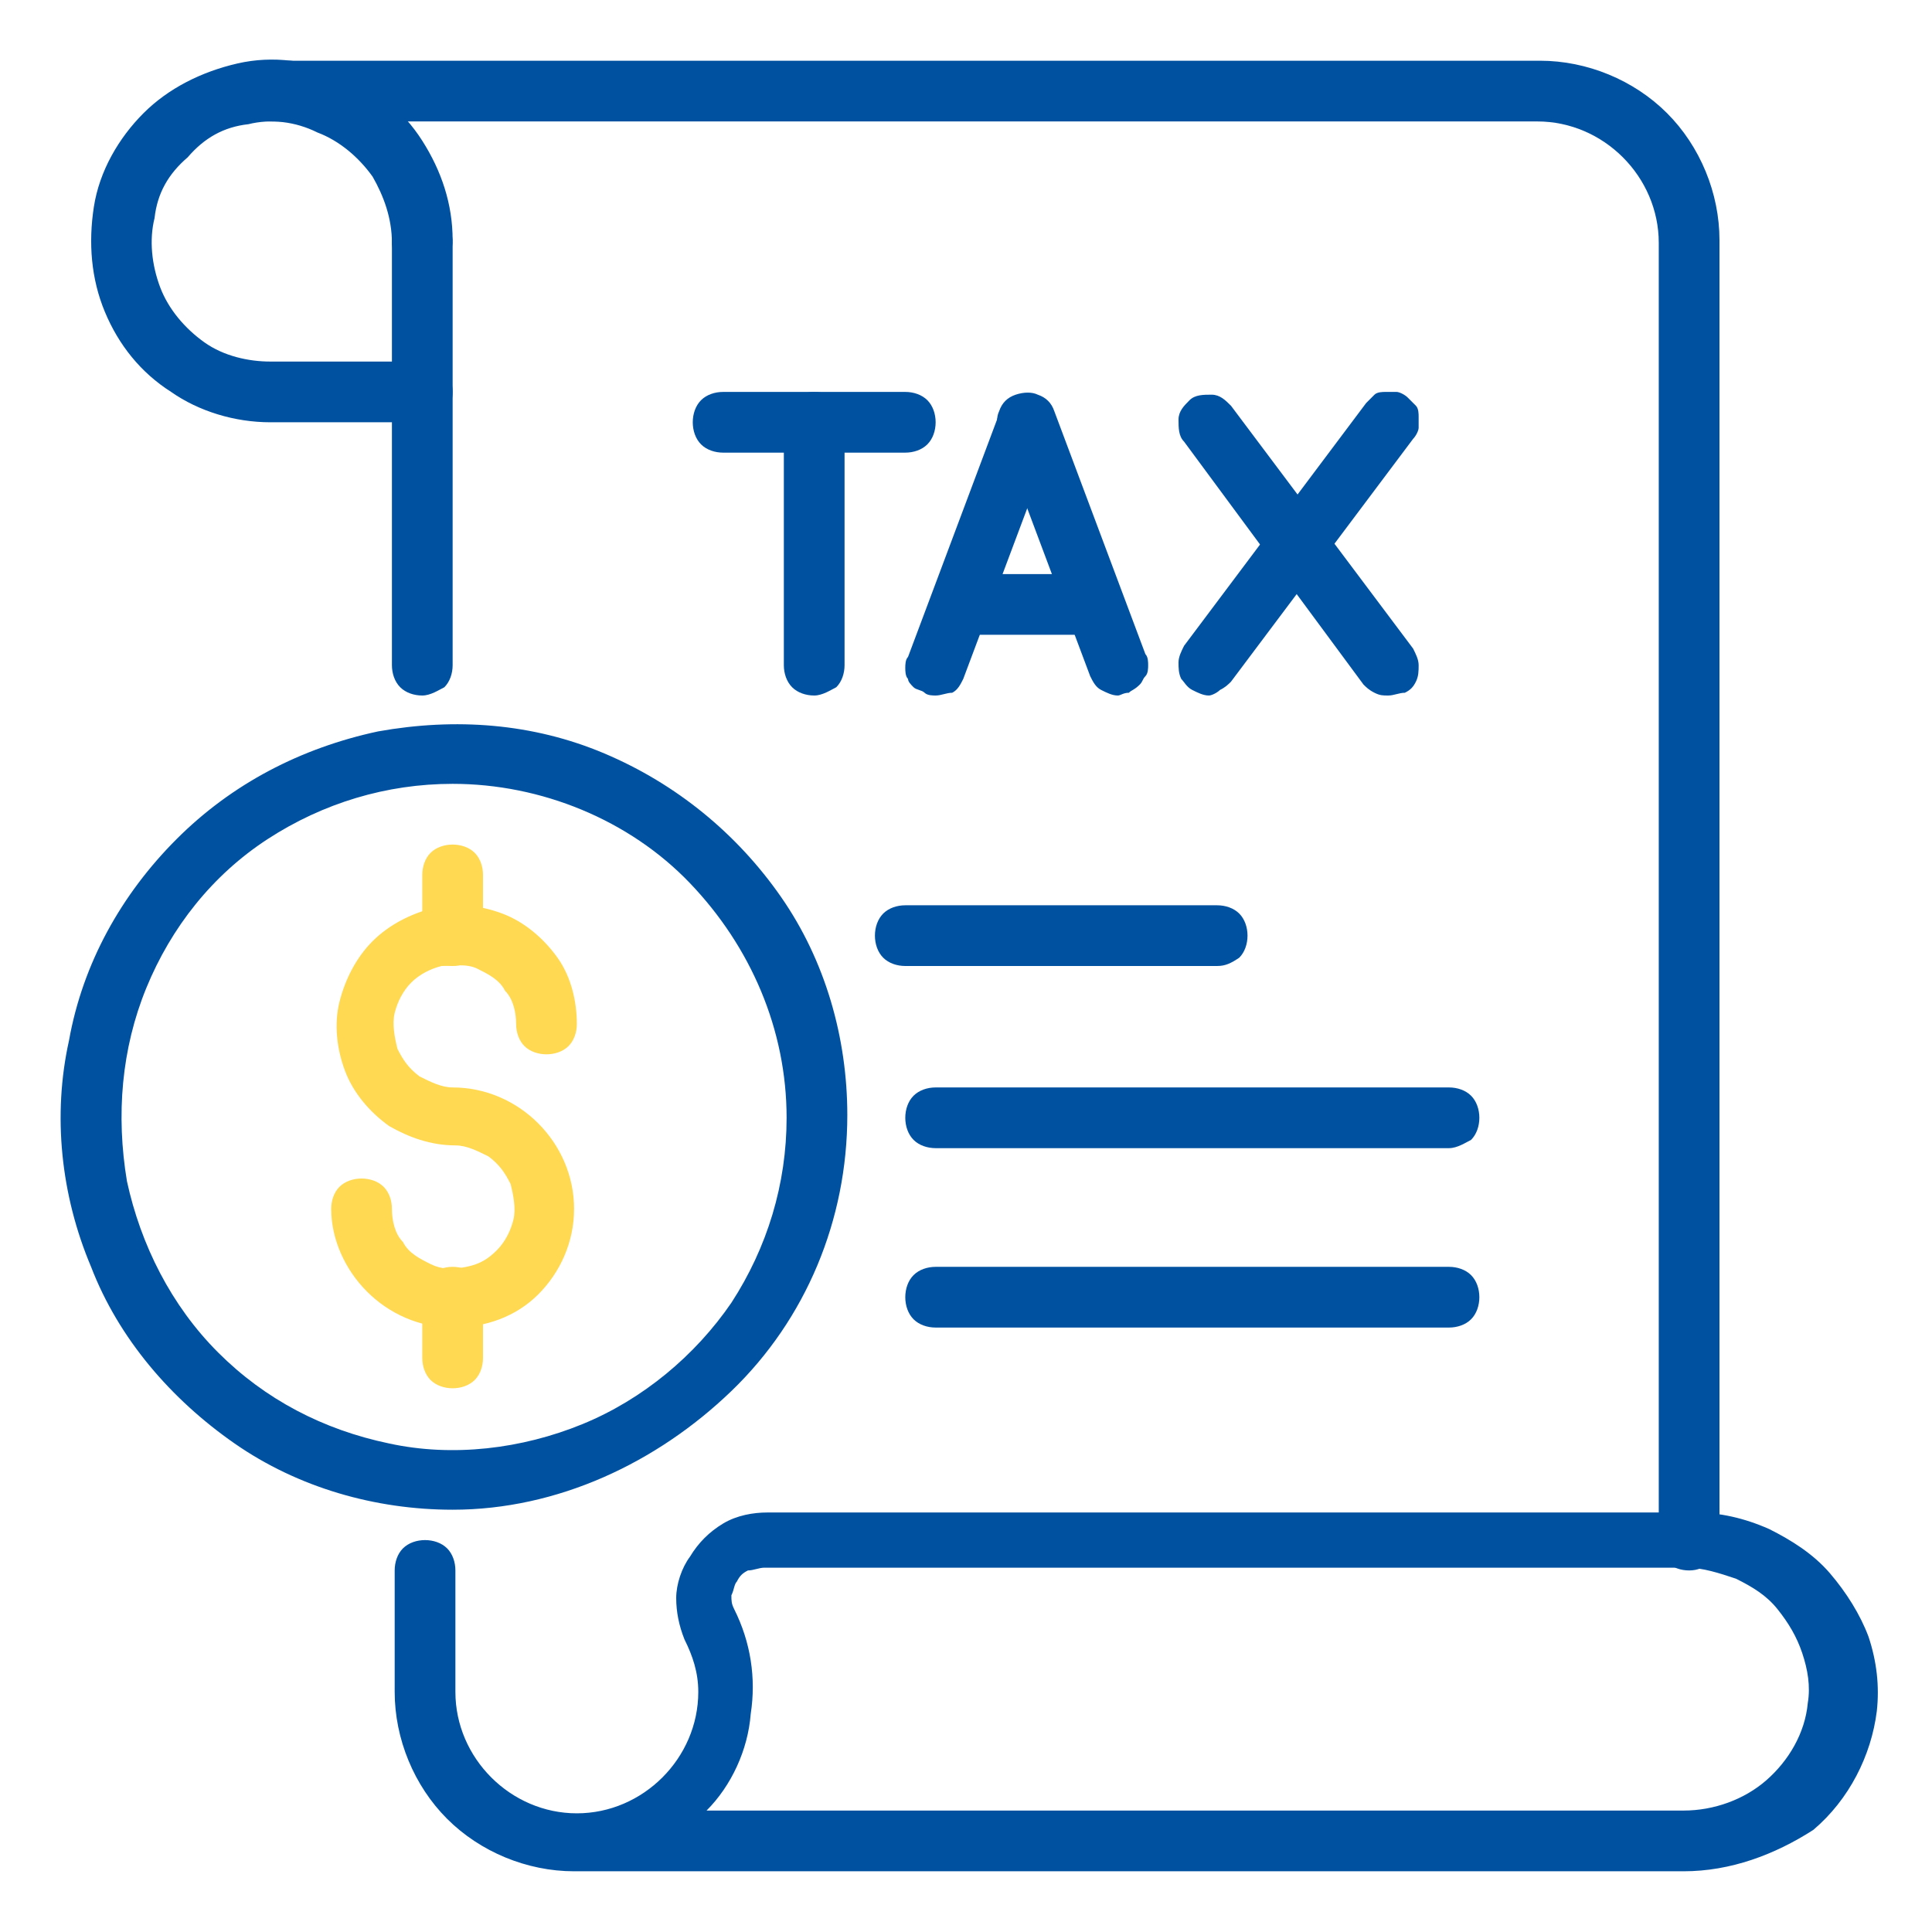
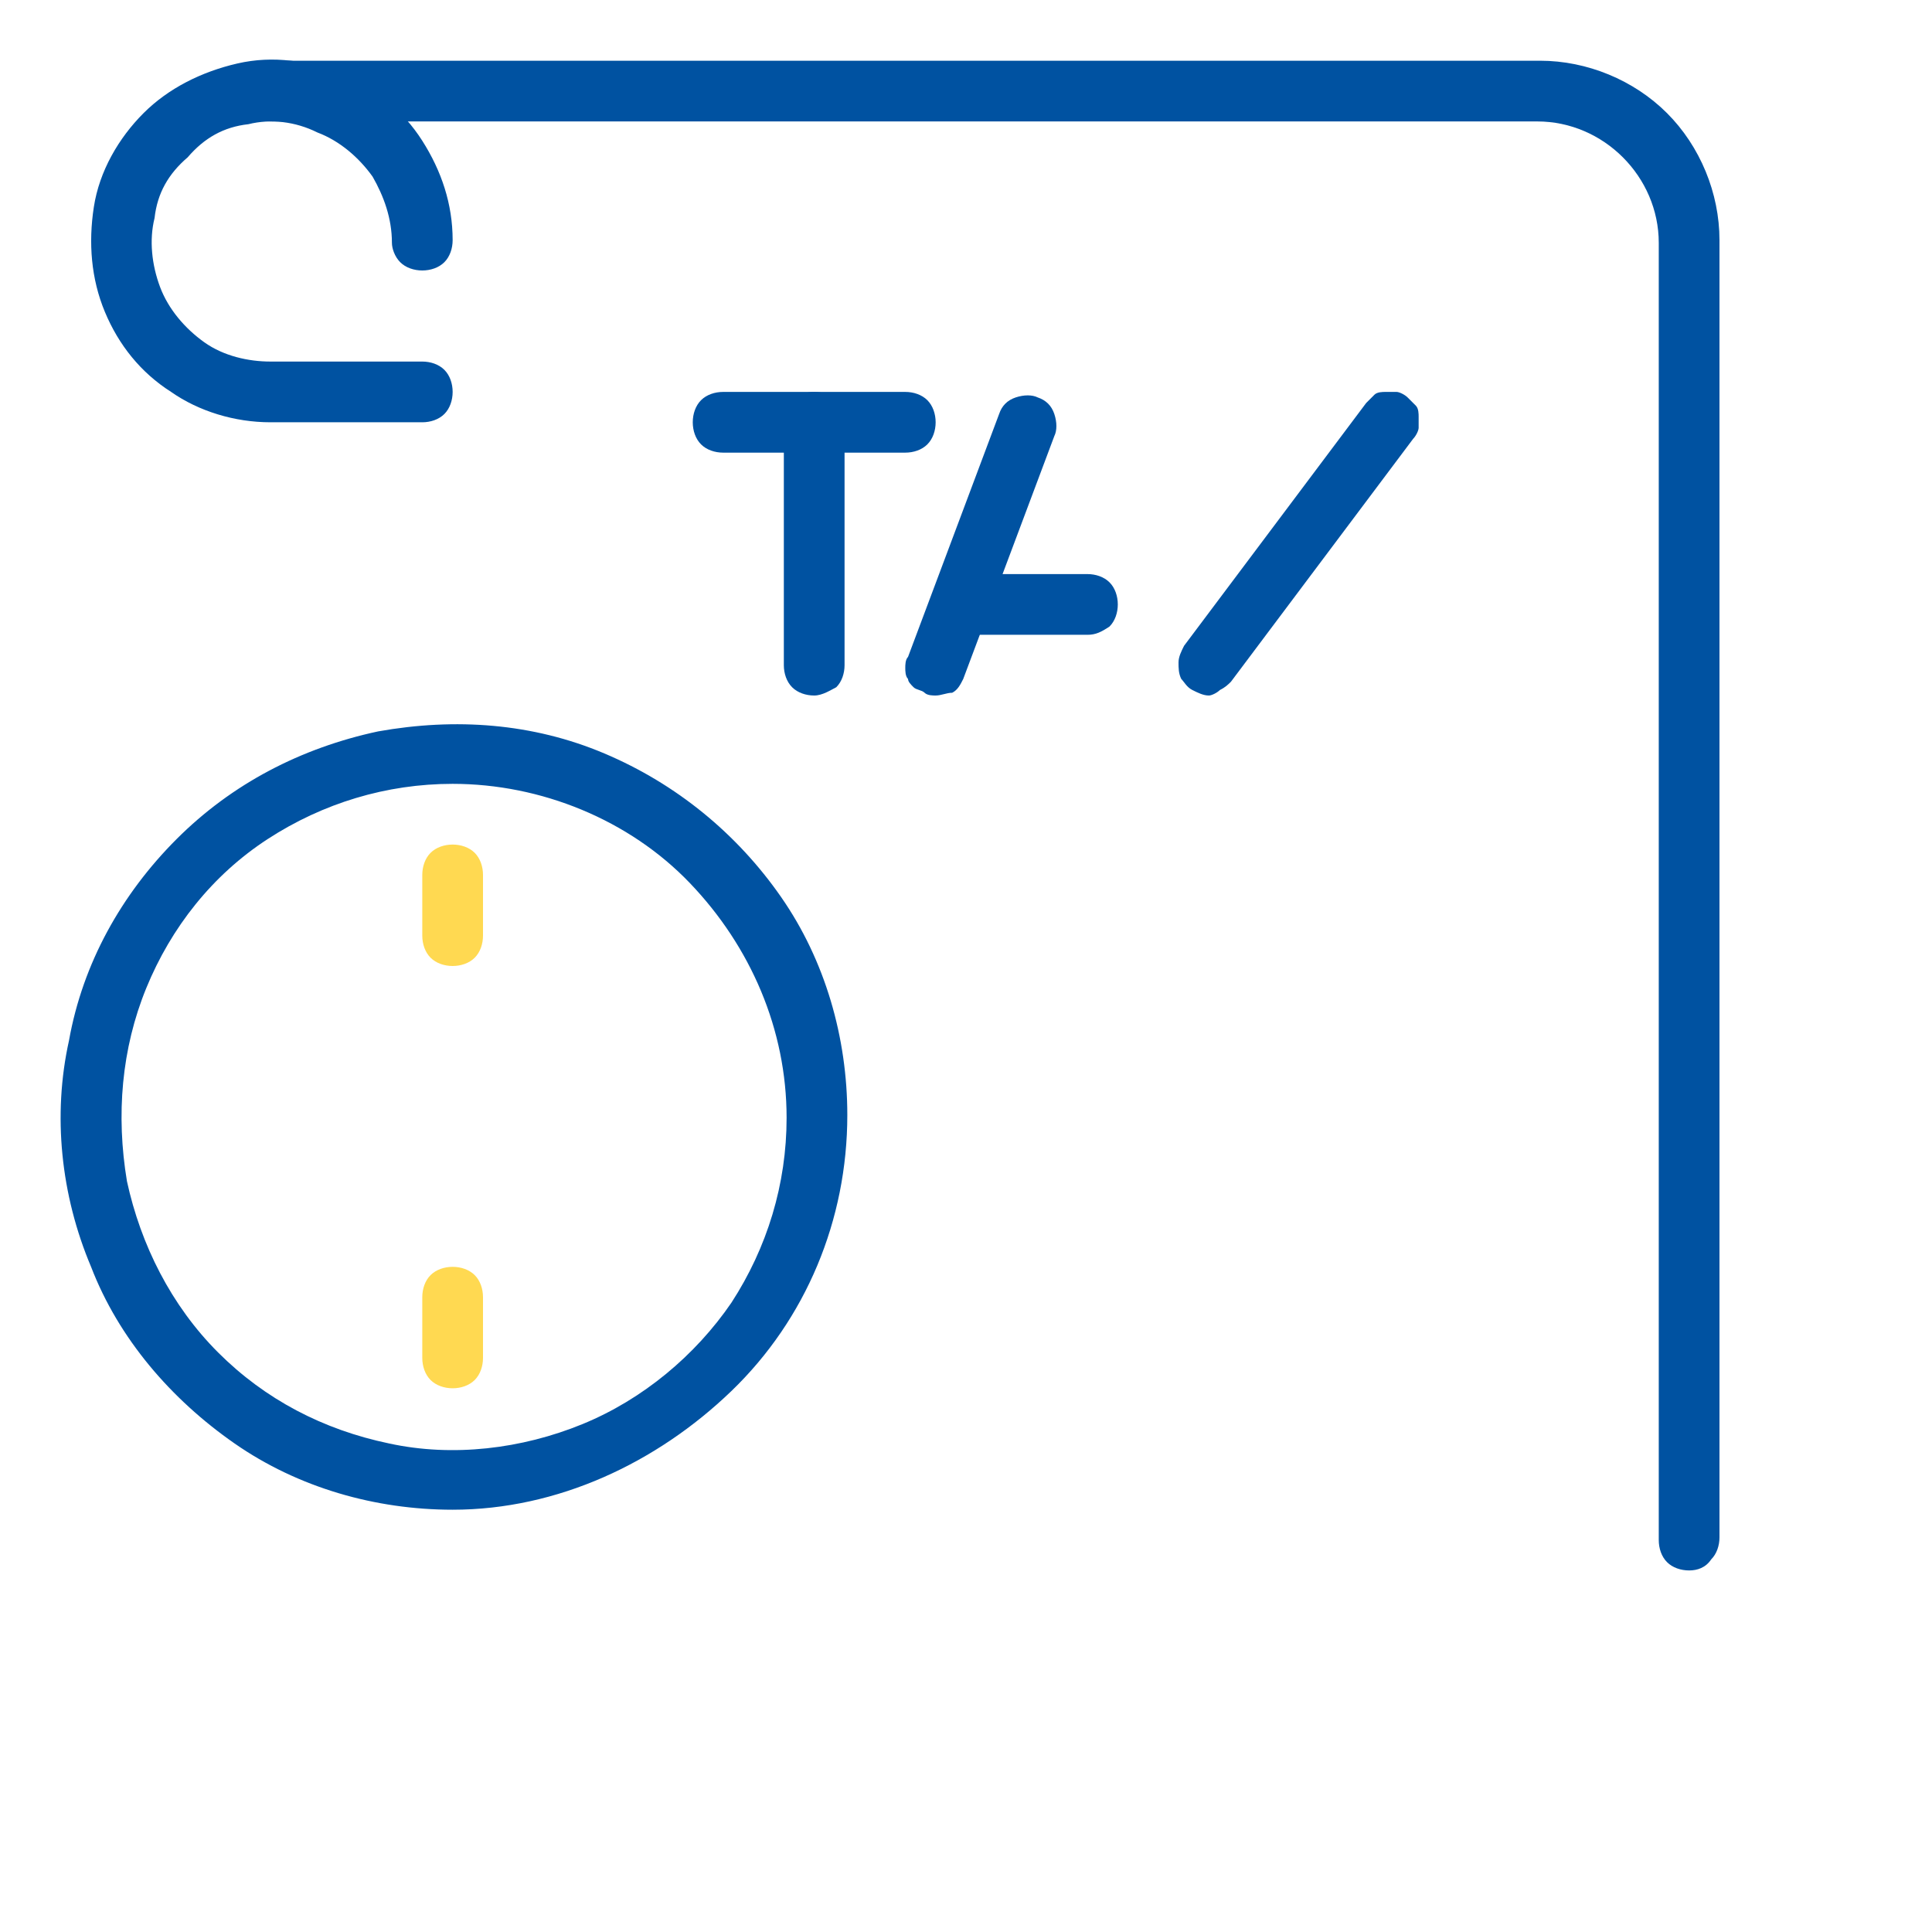
<svg xmlns="http://www.w3.org/2000/svg" version="1.1" id="Layer_1" x="0px" y="0px" viewBox="0 0 70 70" style="enable-background:new 0 0 70 70;" xml:space="preserve">
  <style type="text/css">
	.st0{fill:#0052A1;}
	.st1{fill:#FFD951;}
</style>
-   <path class="st0" d="M15.3,25.2c-0.3,0-0.6-0.1-0.8-0.3c-0.2-0.2-0.3-0.5-0.3-0.8V8.8c0-0.3,0.1-0.6,0.3-0.8  c0.2-0.2,0.5-0.3,0.8-0.3s0.6,0.1,0.8,0.3c0.2,0.2,0.3,0.5,0.3,0.8v15.3c0,0.3-0.1,0.6-0.3,0.8C15.9,25,15.6,25.2,15.3,25.2z   M61,67.8H20.8c-1.7,0-3.4-0.7-4.6-1.9c-1.2-1.2-1.9-2.9-1.9-4.6v-4.4c0-0.3,0.1-0.6,0.3-0.8s0.5-0.3,0.8-0.3s0.6,0.1,0.8,0.3  c0.2,0.2,0.3,0.5,0.3,0.8v4.4c0,1.2,0.5,2.3,1.3,3.1c0.8,0.8,1.9,1.3,3.1,1.3c1.2,0,2.3-0.5,3.1-1.3c0.8-0.8,1.3-1.9,1.3-3.1  c0-0.7-0.2-1.3-0.5-1.9c-0.2-0.5-0.3-1-0.3-1.5s0.2-1.1,0.5-1.5c0.3-0.5,0.7-0.9,1.2-1.2c0.5-0.3,1.1-0.4,1.6-0.4h33.6  c0.9,0,1.8,0.2,2.7,0.6c0.8,0.4,1.6,0.9,2.2,1.6c0.6,0.7,1.1,1.5,1.4,2.3c0.3,0.9,0.4,1.8,0.3,2.7c-0.2,1.6-1,3.2-2.3,4.3  C64.3,67.2,62.7,67.8,61,67.8z M25.6,65.6H61c1.1,0,2.2-0.4,3-1.1c0.8-0.7,1.4-1.7,1.5-2.8c0.1-0.6,0-1.2-0.2-1.8  c-0.2-0.6-0.5-1.1-0.9-1.6c-0.4-0.5-0.9-0.8-1.5-1.1c-0.6-0.2-1.2-0.4-1.8-0.4H27.7c-0.2,0-0.4,0.1-0.6,0.1  c-0.2,0.1-0.3,0.2-0.4,0.4c-0.1,0.1-0.1,0.3-0.2,0.5c0,0.2,0,0.3,0.1,0.5c0.6,1.2,0.8,2.5,0.6,3.8C27.1,63.4,26.5,64.7,25.6,65.6z   M44.1,35H32.8c-0.3,0-0.6-0.1-0.8-0.3c-0.2-0.2-0.3-0.5-0.3-0.8c0-0.3,0.1-0.6,0.3-0.8c0.2-0.2,0.5-0.3,0.8-0.3h11.3  c0.3,0,0.6,0.1,0.8,0.3c0.2,0.2,0.3,0.5,0.3,0.8c0,0.3-0.1,0.6-0.3,0.8C44.6,34.9,44.4,35,44.1,35z M52.5,41.6H33.9  c-0.3,0-0.6-0.1-0.8-0.3c-0.2-0.2-0.3-0.5-0.3-0.8c0-0.3,0.1-0.6,0.3-0.8c0.2-0.2,0.5-0.3,0.8-0.3h18.6c0.3,0,0.6,0.1,0.8,0.3  c0.2,0.2,0.3,0.5,0.3,0.8c0,0.3-0.1,0.6-0.3,0.8C53.1,41.4,52.8,41.6,52.5,41.6z M52.5,48.1H33.9c-0.3,0-0.6-0.1-0.8-0.3  c-0.2-0.2-0.3-0.5-0.3-0.8c0-0.3,0.1-0.6,0.3-0.8c0.2-0.2,0.5-0.3,0.8-0.3h18.6c0.3,0,0.6,0.1,0.8,0.3c0.2,0.2,0.3,0.5,0.3,0.8  c0,0.3-0.1,0.6-0.3,0.8C53.1,48,52.8,48.1,52.5,48.1z" />
  <path class="st0" d="M61.2,56.9c-0.3,0-0.6-0.1-0.8-0.3c-0.2-0.2-0.3-0.5-0.3-0.8v-47c0-1.2-0.5-2.3-1.3-3.1  c-0.8-0.8-1.9-1.3-3.1-1.3H9.8c-0.3,0-0.6-0.1-0.8-0.3C8.9,3.8,8.8,3.6,8.8,3.3s0.1-0.6,0.3-0.8c0.2-0.2,0.5-0.3,0.8-0.3h45.9  c1.7,0,3.4,0.7,4.6,1.9c1.2,1.2,1.9,2.9,1.9,4.6v47c0,0.3-0.1,0.6-0.3,0.8C61.8,56.8,61.5,56.9,61.2,56.9z" />
  <path class="st0" d="M15.3,15.3H9.8c-1.3,0-2.6-0.4-3.6-1.1c-1.1-0.7-1.9-1.7-2.4-2.9c-0.5-1.2-0.6-2.5-0.4-3.8S4.3,5,5.2,4.1  c0.9-0.9,2.1-1.5,3.4-1.8s2.6-0.1,3.8,0.4c1.2,0.5,2.2,1.3,2.9,2.4c0.7,1.1,1.1,2.3,1.1,3.6c0,0.3-0.1,0.6-0.3,0.8  c-0.2,0.2-0.5,0.3-0.8,0.3s-0.6-0.1-0.8-0.3S14.2,9,14.2,8.8c0-0.9-0.3-1.7-0.7-2.4c-0.5-0.7-1.2-1.3-2-1.6C10.7,4.4,9.8,4.3,9,4.5  C8.1,4.6,7.4,5,6.8,5.7C6.1,6.3,5.7,7,5.6,7.9c-0.2,0.8-0.1,1.7,0.2,2.5c0.3,0.8,0.9,1.5,1.6,2c0.7,0.5,1.6,0.7,2.4,0.7h5.5  c0.3,0,0.6,0.1,0.8,0.3c0.2,0.2,0.3,0.5,0.3,0.8c0,0.3-0.1,0.6-0.3,0.8C15.9,15.2,15.6,15.3,15.3,15.3z M29.5,25.2  c-0.3,0-0.6-0.1-0.8-0.3c-0.2-0.2-0.3-0.5-0.3-0.8v-8.8c0-0.3,0.1-0.6,0.3-0.8c0.2-0.2,0.5-0.3,0.8-0.3c0.3,0,0.6,0.1,0.8,0.3  c0.2,0.2,0.3,0.5,0.3,0.8v8.8c0,0.3-0.1,0.6-0.3,0.8C30.1,25,29.8,25.2,29.5,25.2z" />
  <path class="st0" d="M32.8,16.4h-6.6c-0.3,0-0.6-0.1-0.8-0.3c-0.2-0.2-0.3-0.5-0.3-0.8s0.1-0.6,0.3-0.8c0.2-0.2,0.5-0.3,0.8-0.3h6.6  c0.3,0,0.6,0.1,0.8,0.3s0.3,0.5,0.3,0.8s-0.1,0.6-0.3,0.8C33.4,16.3,33.1,16.4,32.8,16.4z M33.9,25.2c-0.1,0-0.3,0-0.4-0.1  c-0.1-0.1-0.3-0.1-0.4-0.2c-0.1-0.1-0.2-0.2-0.2-0.3c-0.1-0.1-0.1-0.3-0.1-0.4c0-0.1,0-0.3,0.1-0.4l3.3-8.8c0.1-0.3,0.3-0.5,0.6-0.6  c0.3-0.1,0.6-0.1,0.8,0c0.3,0.1,0.5,0.3,0.6,0.6s0.1,0.6,0,0.8l-3.3,8.8c-0.1,0.2-0.2,0.4-0.4,0.5C34.3,25.1,34.1,25.2,33.9,25.2z" />
-   <path class="st0" d="M40.5,25.2c-0.2,0-0.4-0.1-0.6-0.2c-0.2-0.1-0.3-0.3-0.4-0.5l-3.3-8.8c-0.1-0.3-0.1-0.6,0-0.8  c0.1-0.3,0.3-0.5,0.6-0.6c0.3-0.1,0.6-0.1,0.8,0c0.3,0.1,0.5,0.3,0.6,0.6l3.3,8.8c0.1,0.1,0.1,0.3,0.1,0.4c0,0.1,0,0.3-0.1,0.4  c-0.1,0.1-0.1,0.2-0.2,0.3C41.1,25,41,25,40.9,25.1C40.7,25.1,40.6,25.2,40.5,25.2z M50.3,25.2c-0.2,0-0.3,0-0.5-0.1  c-0.2-0.1-0.3-0.2-0.4-0.3L42.9,16c-0.2-0.2-0.2-0.5-0.2-0.8c0-0.3,0.2-0.5,0.4-0.7c0.2-0.2,0.5-0.2,0.8-0.2c0.3,0,0.5,0.2,0.7,0.4  l6.6,8.8c0.1,0.2,0.2,0.4,0.2,0.6c0,0.2,0,0.4-0.1,0.6c-0.1,0.2-0.2,0.3-0.4,0.4C50.7,25.1,50.5,25.2,50.3,25.2z" />
  <path class="st0" d="M43.8,25.2c-0.2,0-0.4-0.1-0.6-0.2c-0.2-0.1-0.3-0.3-0.4-0.4c-0.1-0.2-0.1-0.4-0.1-0.6c0-0.2,0.1-0.4,0.2-0.6  l6.6-8.8c0.1-0.1,0.2-0.2,0.3-0.3c0.1-0.1,0.3-0.1,0.4-0.1c0.1,0,0.3,0,0.4,0c0.1,0,0.3,0.1,0.4,0.2c0.1,0.1,0.2,0.2,0.3,0.3  c0.1,0.1,0.1,0.3,0.1,0.4c0,0.1,0,0.3,0,0.4c0,0.1-0.1,0.3-0.2,0.4l-6.6,8.8c-0.1,0.1-0.2,0.2-0.4,0.3  C44.1,25.1,43.9,25.2,43.8,25.2z M39.4,23H35c-0.3,0-0.6-0.1-0.8-0.3c-0.2-0.2-0.3-0.5-0.3-0.8s0.1-0.6,0.3-0.8  c0.2-0.2,0.5-0.3,0.8-0.3h4.4c0.3,0,0.6,0.1,0.8,0.3c0.2,0.2,0.3,0.5,0.3,0.8s-0.1,0.6-0.3,0.8C39.9,22.9,39.7,23,39.4,23z   M16.4,54.7c-2.8,0-5.6-0.8-7.9-2.4c-2.3-1.6-4.2-3.8-5.2-6.4c-1.1-2.6-1.4-5.5-0.8-8.2c0.5-2.8,1.9-5.3,3.9-7.3  c2-2,4.5-3.3,7.3-3.9c2.8-0.5,5.6-0.3,8.2,0.8c2.6,1.1,4.8,2.9,6.4,5.2c1.6,2.3,2.4,5.1,2.4,7.9c0,3.8-1.5,7.4-4.2,10  S20.2,54.7,16.4,54.7z M16.4,28.4c-2.4,0-4.7,0.7-6.7,2c-2,1.3-3.5,3.2-4.4,5.4c-0.9,2.2-1.1,4.6-0.7,7c0.5,2.3,1.6,4.5,3.3,6.2  c1.7,1.7,3.8,2.8,6.2,3.3c2.3,0.5,4.8,0.2,7-0.7c2.2-0.9,4.1-2.5,5.4-4.4c1.3-2,2-4.3,2-6.7c0-3.2-1.3-6.2-3.5-8.5  S19.6,28.4,16.4,28.4z" />
-   <path class="st1" d="M16.4,48.1c-1.2,0-2.3-0.5-3.1-1.3C12.5,46,12,44.9,12,43.8c0-0.3,0.1-0.6,0.3-0.8s0.5-0.3,0.8-0.3  s0.6,0.1,0.8,0.3s0.3,0.5,0.3,0.8c0,0.4,0.1,0.9,0.4,1.2c0.2,0.4,0.6,0.6,1,0.8c0.4,0.2,0.8,0.2,1.3,0.1s0.8-0.3,1.1-0.6  c0.3-0.3,0.5-0.7,0.6-1.1c0.1-0.4,0-0.9-0.1-1.3c-0.2-0.4-0.4-0.7-0.8-1c-0.4-0.2-0.8-0.4-1.2-0.4c-0.9,0-1.7-0.3-2.4-0.7  c-0.7-0.5-1.3-1.2-1.6-2c-0.3-0.8-0.4-1.7-0.2-2.5c0.2-0.8,0.6-1.6,1.2-2.2c0.6-0.6,1.4-1,2.2-1.2c0.8-0.2,1.7-0.1,2.5,0.2  c0.8,0.3,1.5,0.9,2,1.6c0.5,0.7,0.7,1.6,0.7,2.4c0,0.3-0.1,0.6-0.3,0.8c-0.2,0.2-0.5,0.3-0.8,0.3s-0.6-0.1-0.8-0.3  c-0.2-0.2-0.3-0.5-0.3-0.8c0-0.4-0.1-0.9-0.4-1.2c-0.2-0.4-0.6-0.6-1-0.8S16.4,35,16,35c-0.4,0.1-0.8,0.3-1.1,0.6  c-0.3,0.3-0.5,0.7-0.6,1.1c-0.1,0.4,0,0.9,0.1,1.3c0.2,0.4,0.4,0.7,0.8,1c0.4,0.2,0.8,0.4,1.2,0.4c1.2,0,2.3,0.5,3.1,1.3  c0.8,0.8,1.3,1.9,1.3,3.1s-0.5,2.3-1.3,3.1C18.7,47.7,17.6,48.1,16.4,48.1z" />
  <path class="st1" d="M16.4,35c-0.3,0-0.6-0.1-0.8-0.3c-0.2-0.2-0.3-0.5-0.3-0.8v-2.2c0-0.3,0.1-0.6,0.3-0.8c0.2-0.2,0.5-0.3,0.8-0.3  c0.3,0,0.6,0.1,0.8,0.3c0.2,0.2,0.3,0.5,0.3,0.8v2.2c0,0.3-0.1,0.6-0.3,0.8C17,34.9,16.7,35,16.4,35z M16.4,50.3  c-0.3,0-0.6-0.1-0.8-0.3c-0.2-0.2-0.3-0.5-0.3-0.8V47c0-0.3,0.1-0.6,0.3-0.8c0.2-0.2,0.5-0.3,0.8-0.3c0.3,0,0.6,0.1,0.8,0.3  c0.2,0.2,0.3,0.5,0.3,0.8v2.2c0,0.3-0.1,0.6-0.3,0.8C17,50.2,16.7,50.3,16.4,50.3z" />
</svg>